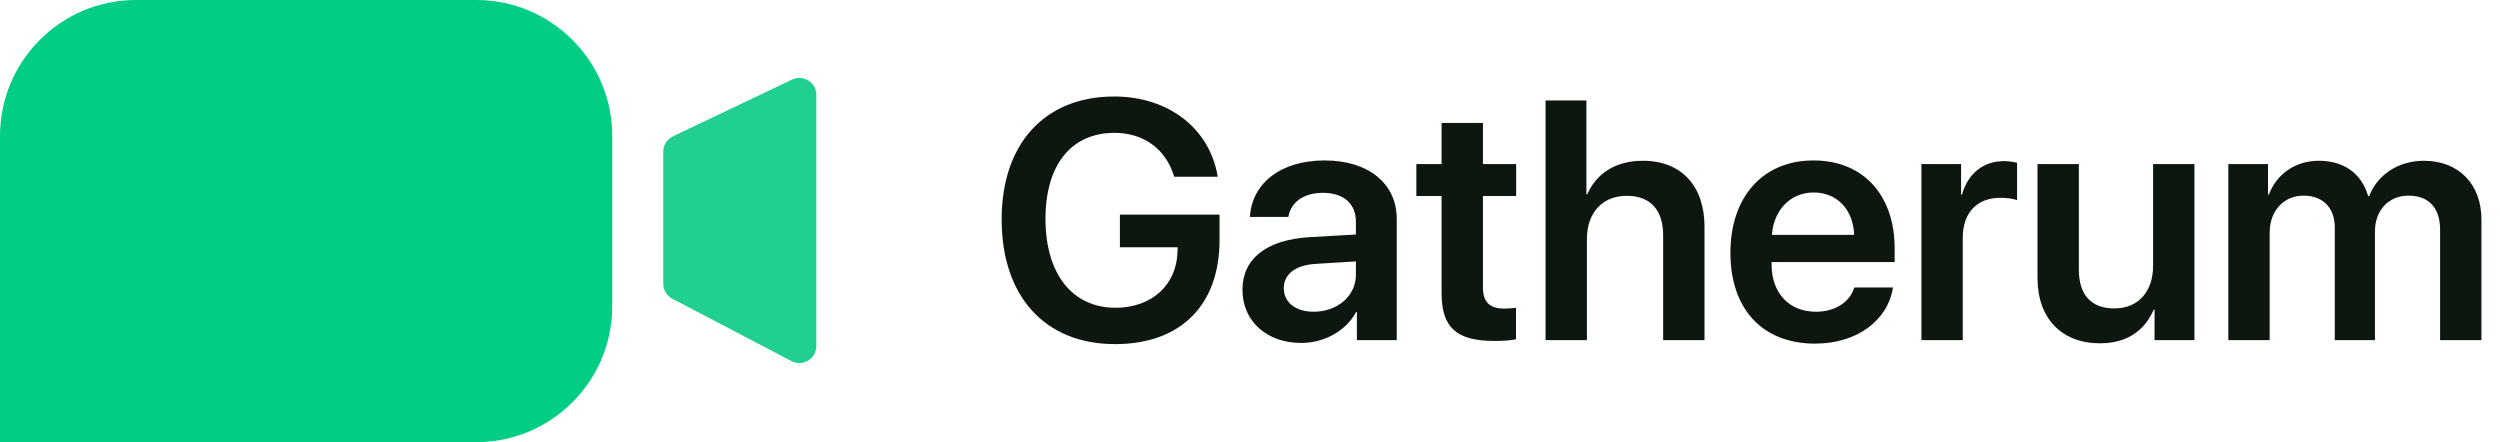
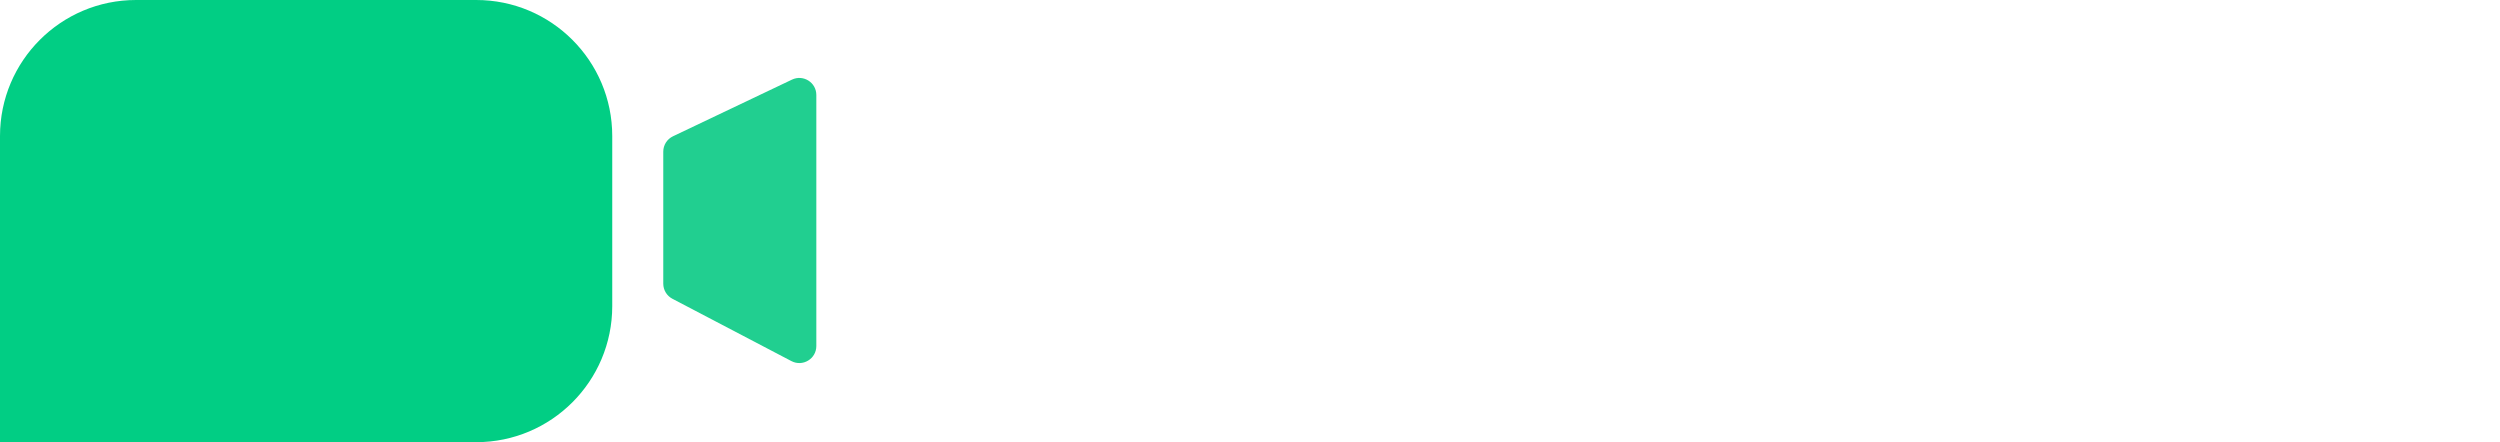
<svg xmlns="http://www.w3.org/2000/svg" width="147" height="26" viewBox="0 0 147 26" fill="none">
  <path d="M0 8C0 3.582 3.582 0 8 0H28C32.418 0 36 3.582 36 8V18C36 22.418 32.418 26 28 26H0V8Z" fill="#01CE84" />
  <path d="M39 16.681V8.917C39 8.531 39.222 8.18 39.57 8.014L46.57 4.681C47.234 4.365 48 4.849 48 5.584V20.347C48 21.099 47.202 21.582 46.536 21.233L39.536 17.567C39.206 17.394 39 17.053 39 16.681Z" fill="#21CF90" />
-   <path d="M71.709 14.121C71.709 17.939 69.424 20.234 65.566 20.234C61.455 20.234 58.897 17.441 58.897 12.9C58.897 8.428 61.445 5.674 65.518 5.674C68.721 5.674 71.143 7.568 71.602 10.391H69.043C68.564 8.77 67.256 7.812 65.527 7.812C62.988 7.812 61.475 9.697 61.475 12.871C61.475 16.113 63.057 18.096 65.596 18.096C67.725 18.096 69.199 16.748 69.238 14.775L69.248 14.541H65.85V12.617H71.709V14.121ZM77.246 18.33C78.623 18.33 79.727 17.412 79.727 16.162V15.371L77.334 15.518C76.162 15.596 75.488 16.123 75.488 16.943C75.488 17.793 76.191 18.33 77.246 18.33ZM76.514 20.166C74.512 20.166 73.057 18.906 73.057 17.041C73.057 15.205 74.473 14.102 76.992 13.945L79.727 13.789V13.047C79.727 11.963 78.994 11.338 77.793 11.338C76.641 11.338 75.908 11.895 75.752 12.754H73.496C73.603 10.82 75.254 9.434 77.891 9.434C80.459 9.434 82.129 10.791 82.129 12.871V20H79.785V18.35H79.736C79.141 19.473 77.842 20.166 76.514 20.166ZM84.766 7.227H87.197V9.648H89.15V11.523H87.197V16.904C87.197 17.754 87.588 18.145 88.447 18.145C88.672 18.145 88.984 18.125 89.141 18.096V19.951C88.877 20.01 88.398 20.049 87.881 20.049C85.644 20.049 84.766 19.258 84.766 17.246V11.523H83.281V9.648H84.766V7.227ZM90.879 20V5.908H93.281V11.426H93.33C93.887 10.166 95.029 9.453 96.602 9.453C98.887 9.453 100.225 10.957 100.225 13.33V20H97.793V13.828C97.793 12.383 97.07 11.514 95.664 11.514C94.199 11.514 93.311 12.529 93.311 14.053V20H90.879ZM106.641 11.318C105.273 11.318 104.287 12.363 104.189 13.809H109.023C108.975 12.344 108.037 11.318 106.641 11.318ZM109.033 16.904H111.309C110.996 18.857 109.18 20.205 106.729 20.205C103.623 20.205 101.748 18.164 101.748 14.863C101.748 11.592 103.643 9.434 106.631 9.434C109.57 9.434 111.406 11.475 111.406 14.619V15.41H104.17V15.557C104.17 17.217 105.186 18.33 106.777 18.33C107.91 18.33 108.77 17.764 109.033 16.904ZM112.979 20V9.648H115.312V11.455H115.361C115.713 10.195 116.621 9.473 117.842 9.473C118.154 9.473 118.428 9.531 118.604 9.57V11.768C118.398 11.69 118.027 11.631 117.617 11.631C116.24 11.631 115.41 12.52 115.41 13.975V20H112.979ZM129.033 9.648V20H126.689V18.203H126.641C126.094 19.463 125.049 20.186 123.477 20.186C121.23 20.186 119.805 18.73 119.805 16.338V9.648H122.236V15.85C122.236 17.334 122.959 18.135 124.326 18.135C125.732 18.135 126.602 17.139 126.602 15.635V9.648H129.033ZM131.025 20V9.648H133.359V11.445H133.408C133.857 10.244 134.951 9.453 136.357 9.453C137.822 9.453 138.867 10.205 139.248 11.533H139.307C139.805 10.254 141.035 9.453 142.529 9.453C144.57 9.453 145.908 10.83 145.908 12.9V20H143.477V13.496C143.477 12.227 142.812 11.504 141.621 11.504C140.449 11.504 139.648 12.363 139.648 13.604V20H137.285V13.369C137.285 12.217 136.582 11.504 135.449 11.504C134.277 11.504 133.457 12.412 133.457 13.662V20H131.025Z" fill="#0D1710" />
</svg>